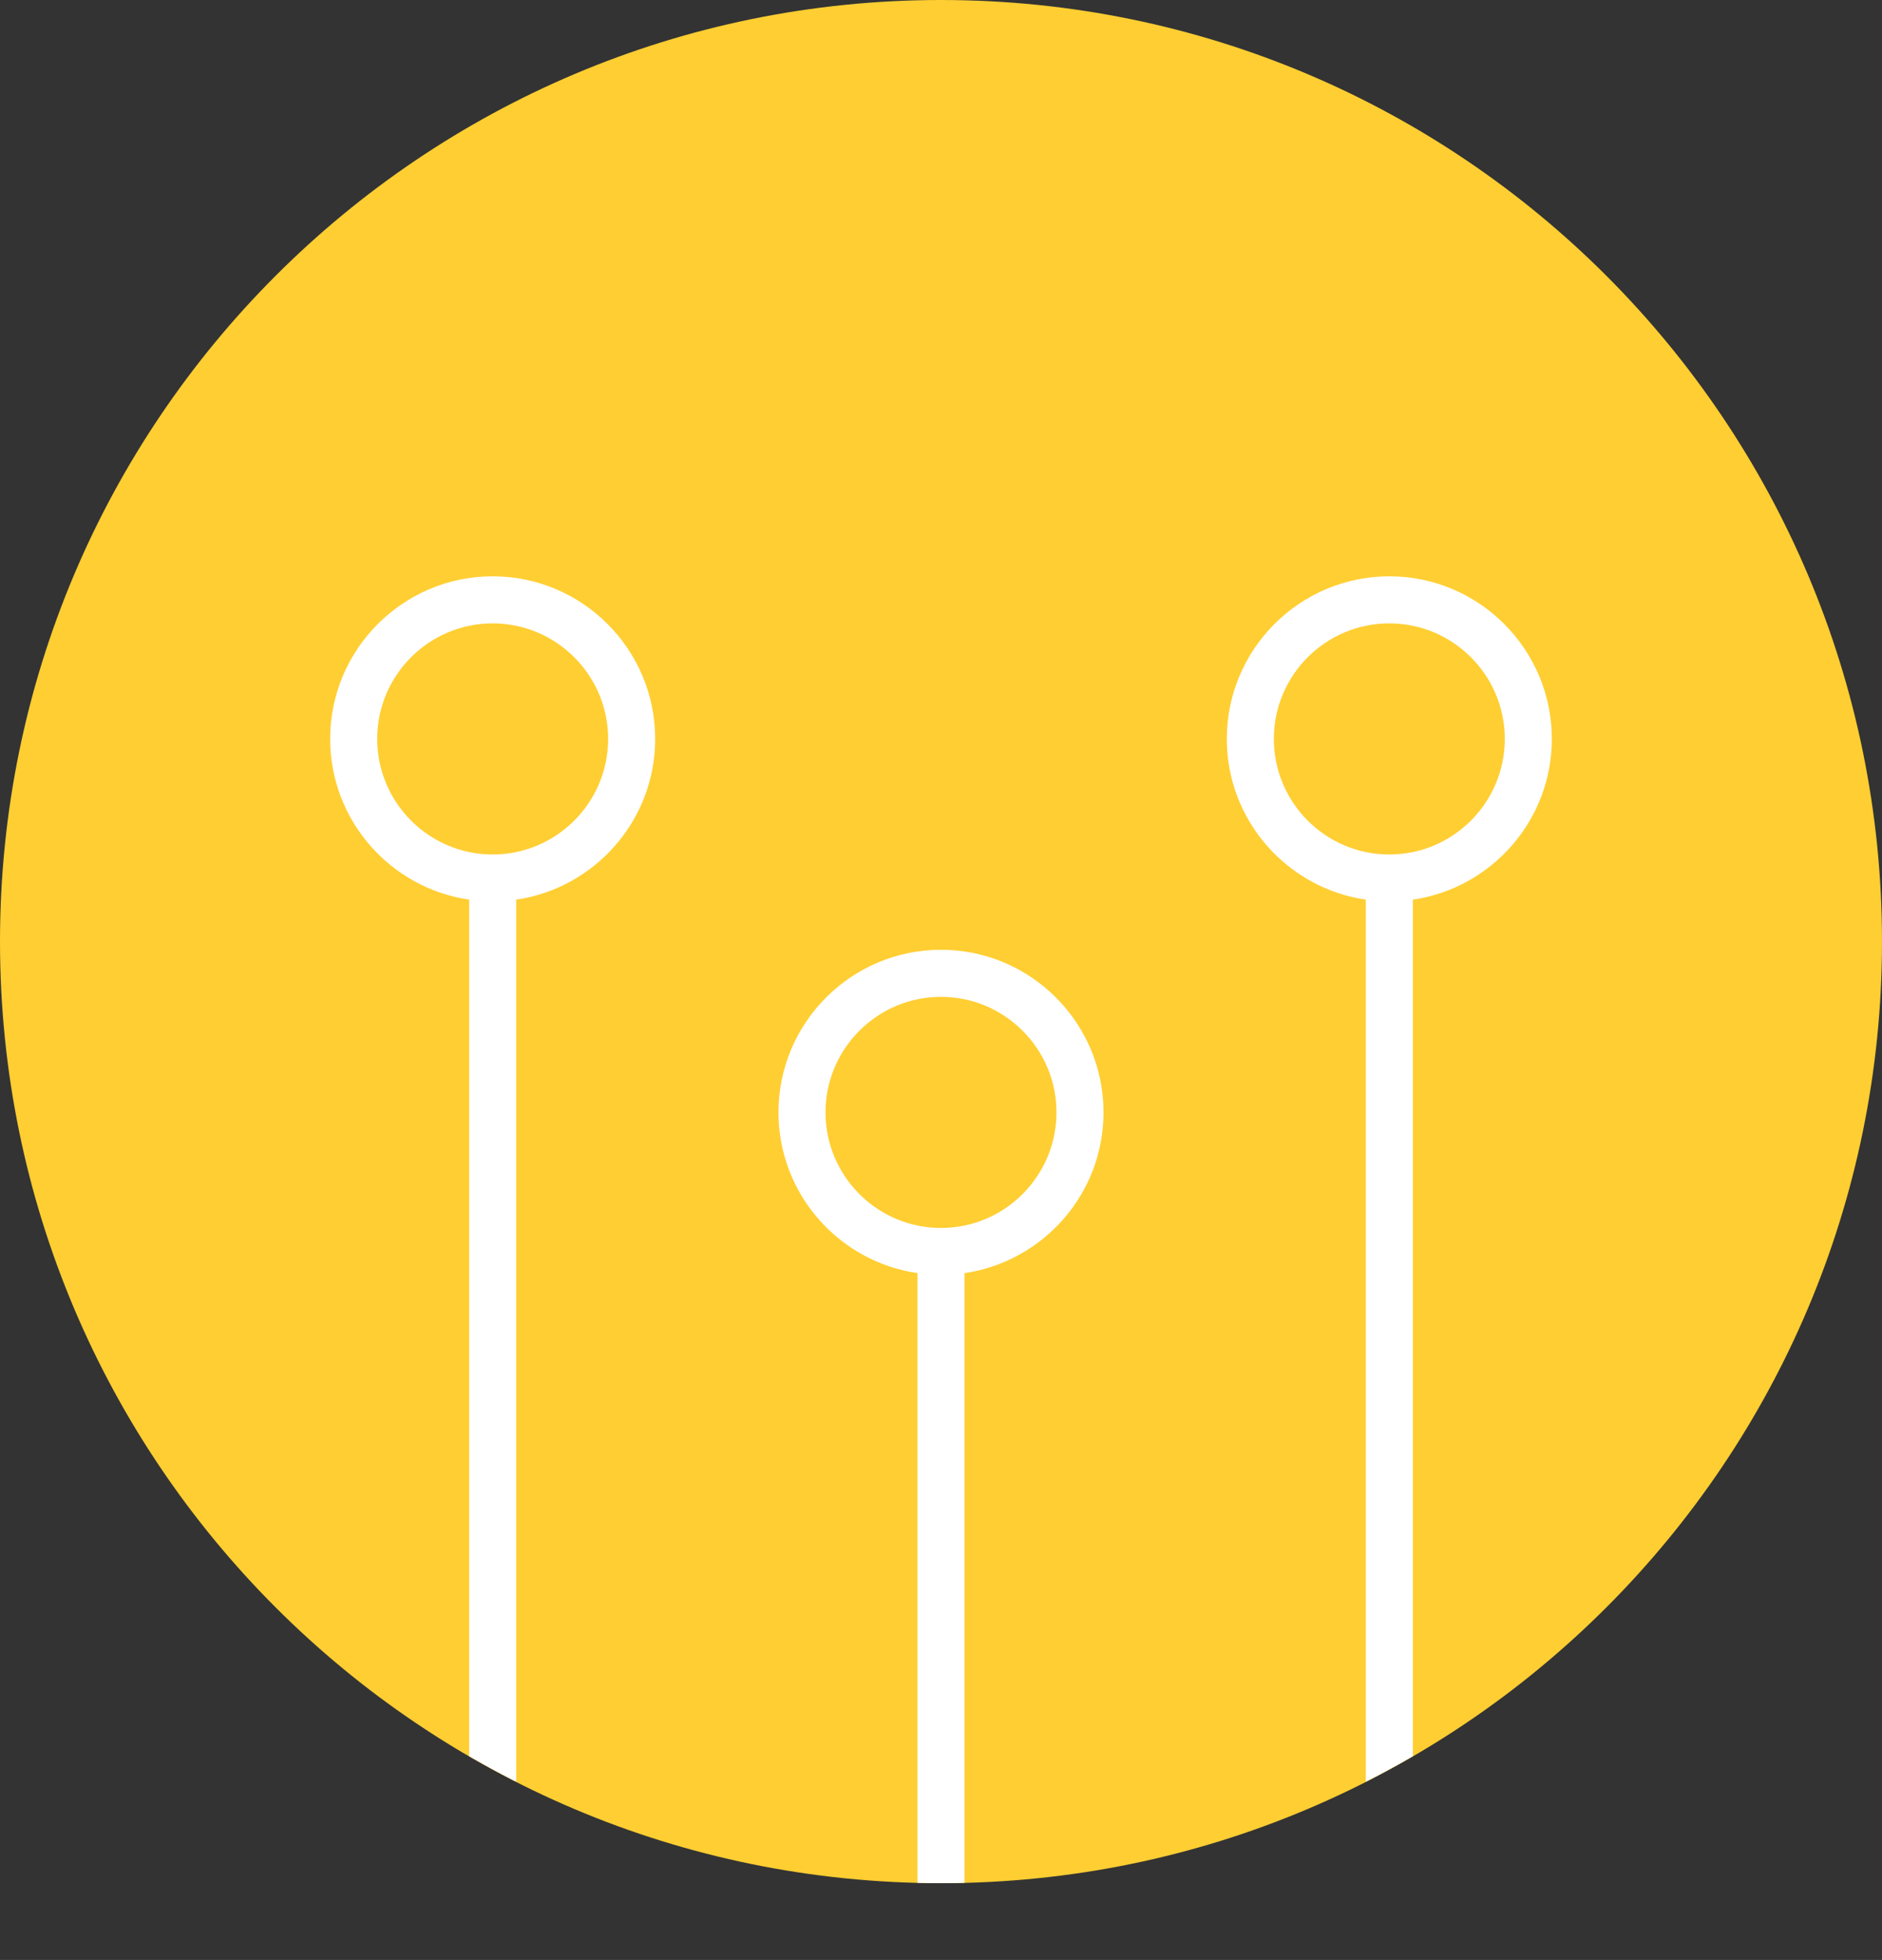
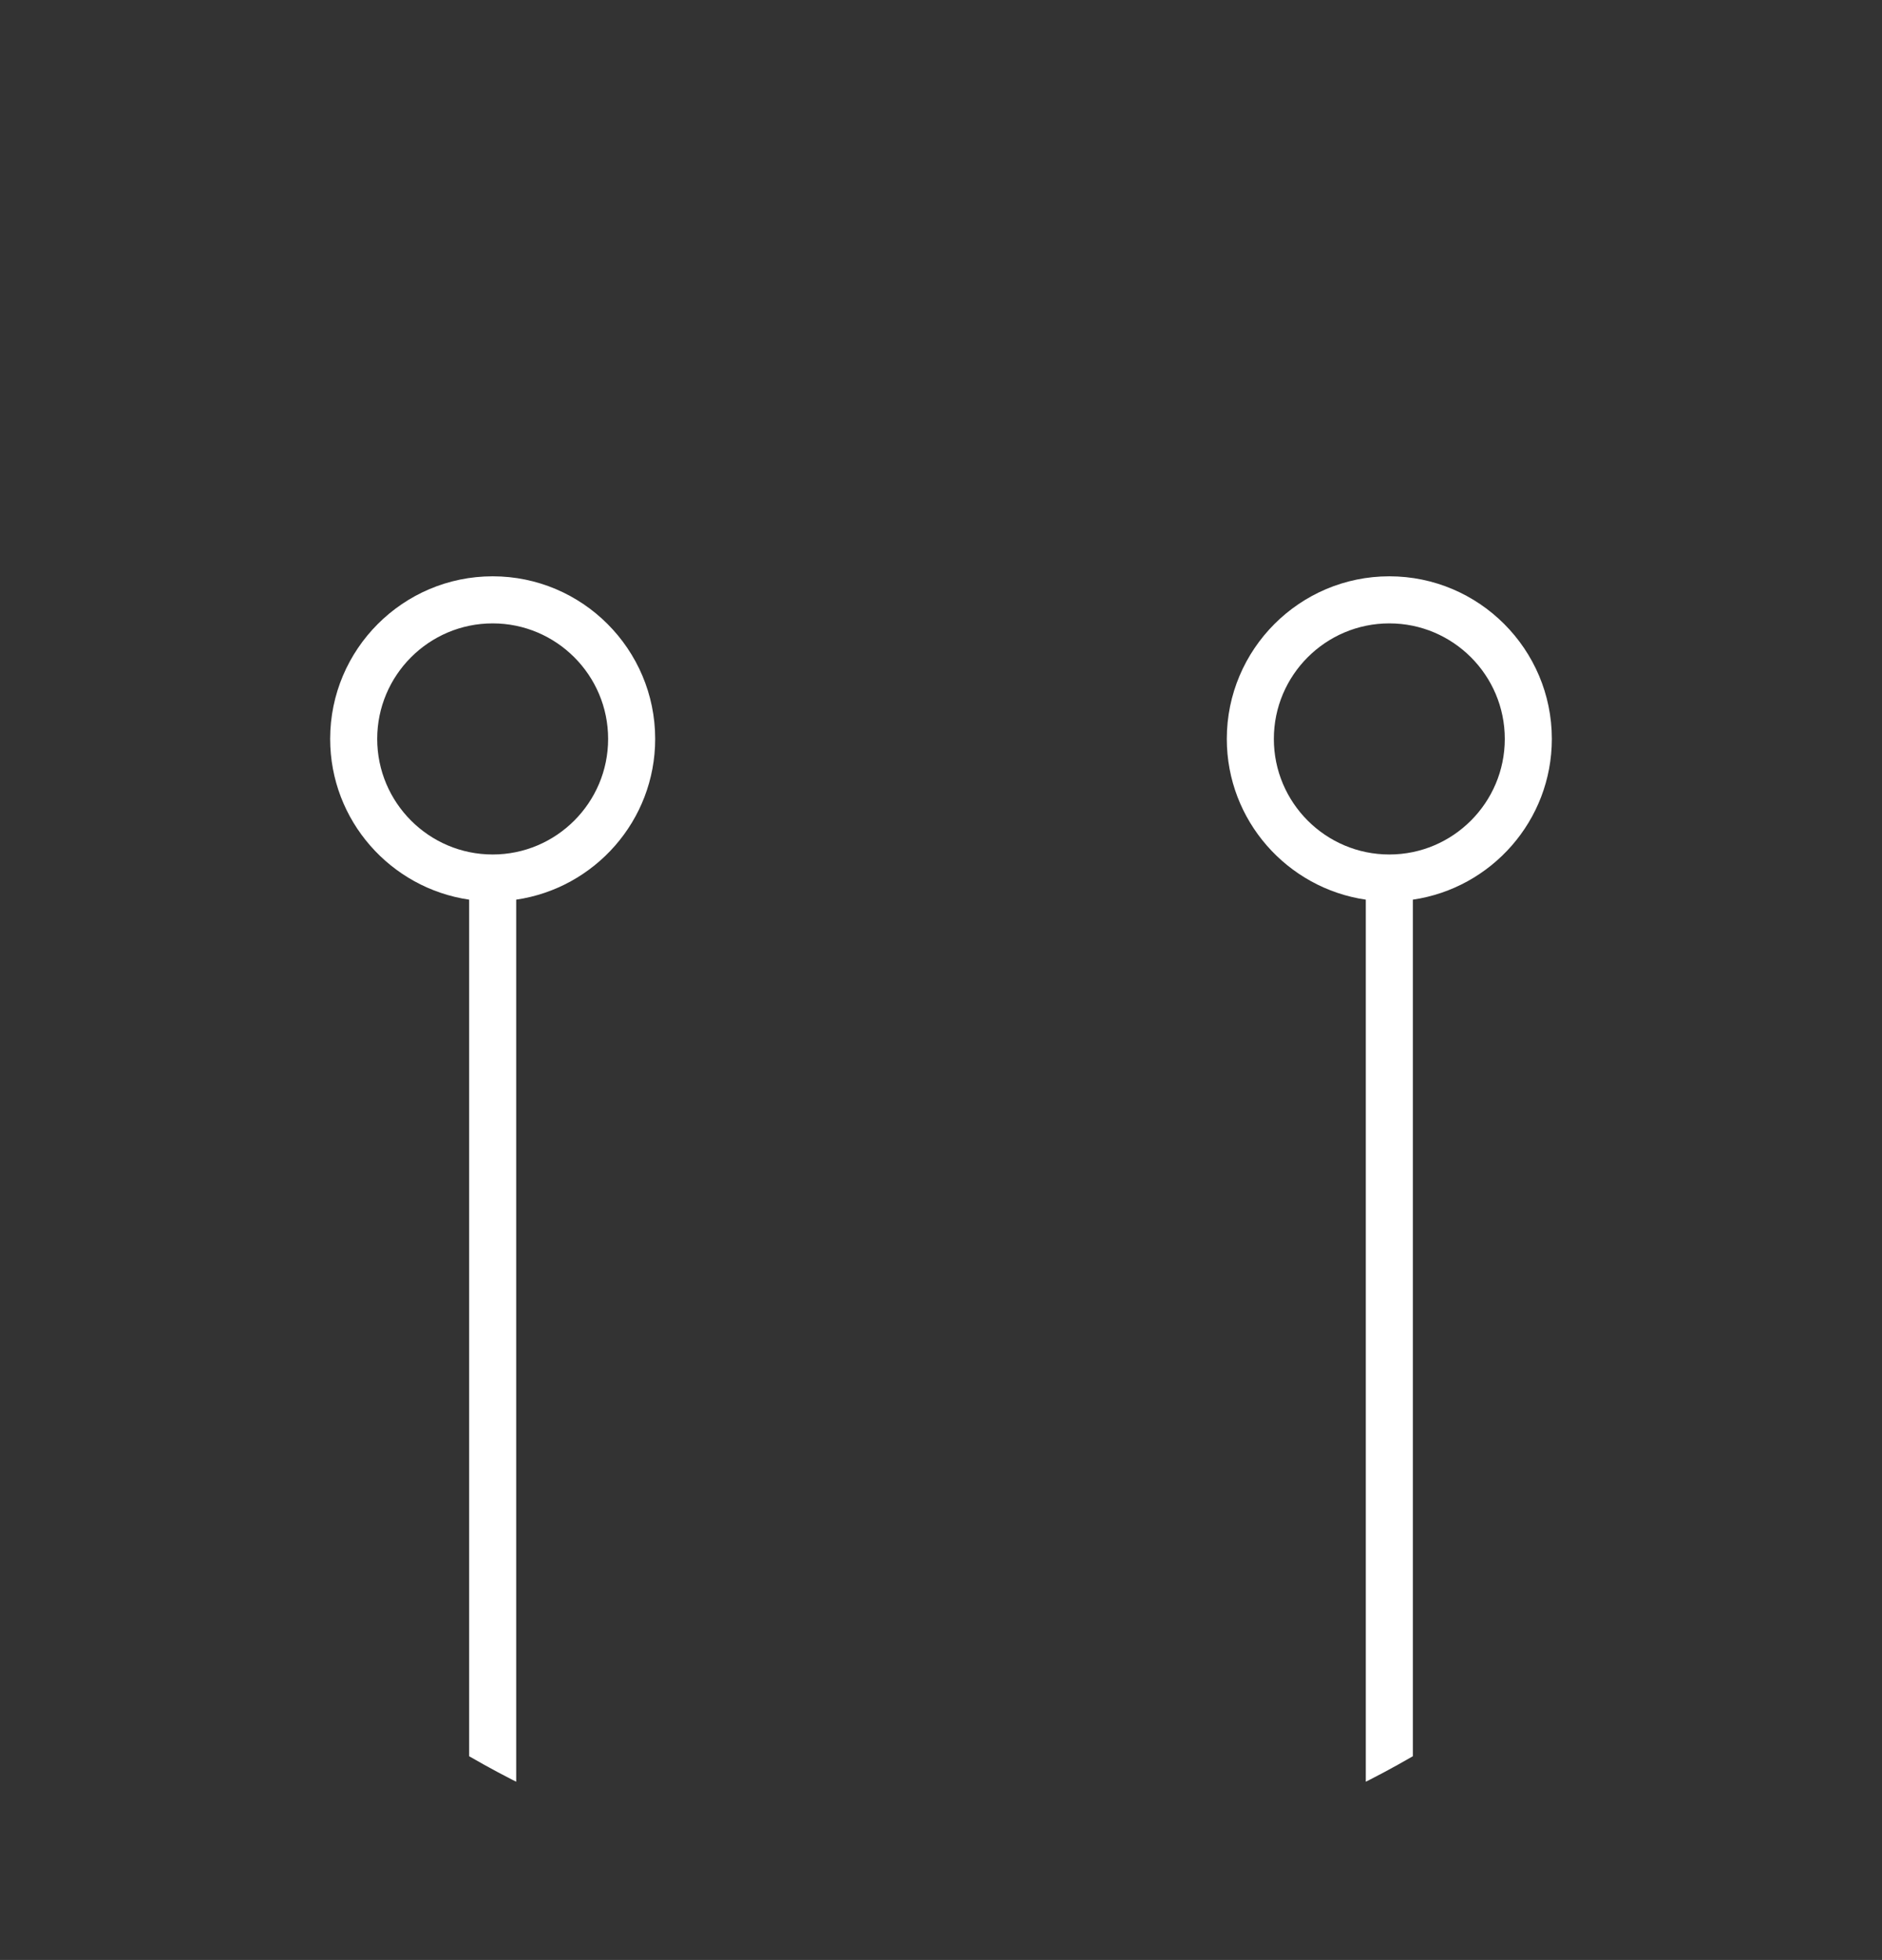
<svg xmlns="http://www.w3.org/2000/svg" id="Ebene_2" data-name="Ebene 2" viewBox="0 0 100 104.077">
  <rect x="0" y="0" width="100" height="104.077" fill="#333333" stroke="none" />
  <defs>
    <style>
      .cls-1 {
        clip-path: url(#clippath);
      }

      .cls-2 {
        fill: none;
      }

      .cls-2, .cls-3, .cls-4 {
        stroke-width: 0px;
      }

      .cls-5 {
        clip-path: url(#clippath-1);
      }

      .cls-3 {
        fill: #fff;
      }

      .cls-4 {
        fill: #ffce32;
      }
    </style>
    <clipPath id="clippath">
-       <rect class="cls-2" width="100" height="100" />
-     </clipPath>
+       </clipPath>
    <clipPath id="clippath-1">
      <circle class="cls-2" cx="50" cy="50" r="50" />
    </clipPath>
  </defs>
  <g id="Ebene_1-2" data-name="Ebene 1">
    <g>
      <g class="cls-1">
-         <path class="cls-4" d="m50,100c27.615,0,50-22.385,50-50S77.615,0,50,0,0,22.385,0,50s22.385,50,50,50" />
-       </g>
+         </g>
      <g class="cls-5">
        <path class="cls-3" d="m34.813,39.238c0-4.761-3.874-8.635-8.635-8.635s-8.635,3.874-8.635,8.635c0,4.337,3.216,7.927,7.385,8.536v56.303h2.5v-56.303c4.169-.609,7.385-4.199,7.385-8.536Zm-8.635,6.137c-3.383,0-6.135-2.753-6.135-6.137s2.752-6.135,6.135-6.135,6.135,2.752,6.135,6.135-2.752,6.137-6.135,6.137Z" />
        <path class="cls-3" d="m82.457,39.238c0-4.761-3.874-8.635-8.635-8.635s-8.636,3.874-8.636,8.635c0,4.337,3.216,7.927,7.386,8.536v56.303h2.5v-56.303c4.169-.609,7.385-4.199,7.385-8.536Zm-8.635,6.137c-3.383,0-6.136-2.753-6.136-6.137s2.753-6.135,6.136-6.135,6.135,2.752,6.135,6.135-2.752,6.137-6.135,6.137Z" />
-         <path class="cls-3" d="m58.635,59.07c0-4.761-3.874-8.635-8.636-8.635s-8.635,3.874-8.635,8.635c0,4.337,3.216,7.927,7.385,8.536v36.471h2.5v-36.471c4.17-.609,7.386-4.199,7.386-8.536Zm-8.636,6.137c-3.383,0-6.135-2.753-6.135-6.137s2.752-6.135,6.135-6.135,6.136,2.752,6.136,6.135-2.753,6.137-6.136,6.137Z" />
      </g>
    </g>
  </g>
</svg>